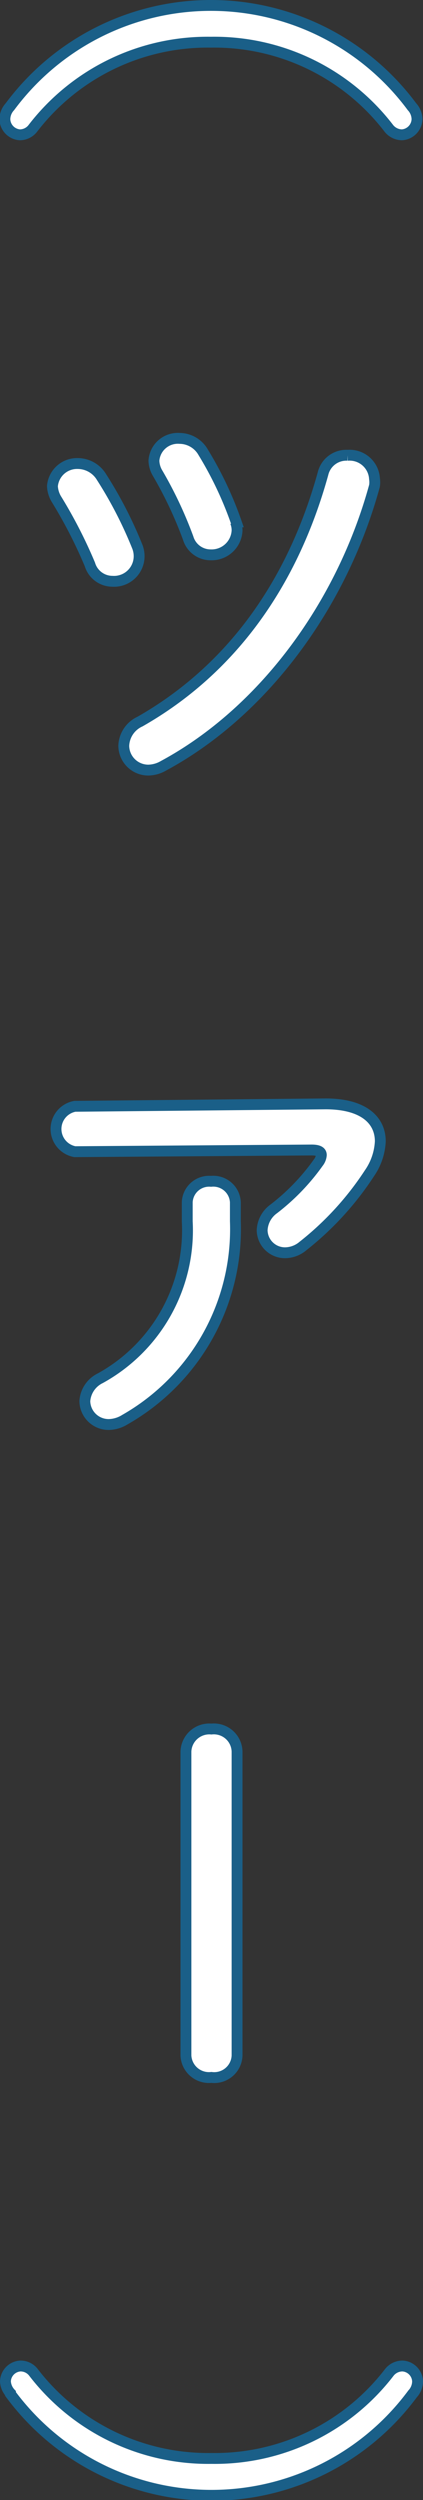
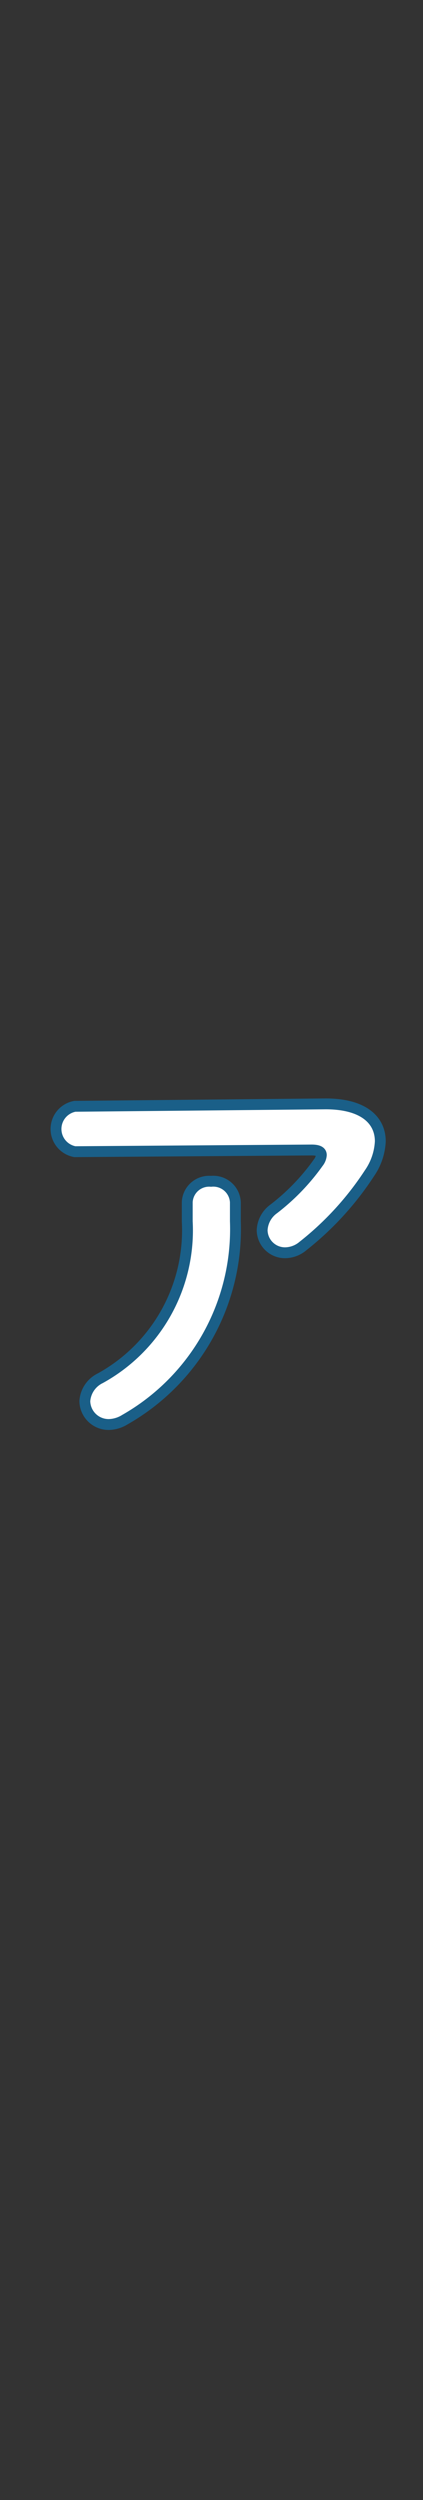
<svg xmlns="http://www.w3.org/2000/svg" width="22.59" height="133.33" viewBox="0 0 22.59 133.33">
  <rect x="0" y="0" width="22.59" height="133.33" fill="#333333" stroke="none" />
  <defs>
    <style>.cls-1{fill:#fff;stroke:#1a5f88;stroke-miterlimit:10;stroke-width:0.58px;}</style>
  </defs>
  <g id="レイヤー_2" data-name="レイヤー 2">
    <g id="txt">
-       <path class="cls-1" d="M22,5.69a1,1,0,0,1,.27.67.86.86,0,0,1-.8.83.91.91,0,0,1-.7-.34,11.75,11.75,0,0,0-9.51-4.6,11.77,11.77,0,0,0-9.51,4.6.88.88,0,0,1-.69.34.86.86,0,0,1-.8-.83,1,1,0,0,1,.27-.67A13.37,13.37,0,0,1,22,5.69Z" />
-       <path class="cls-1" d="M7.34,29.17a1.38,1.38,0,0,1,.09.51A1.34,1.34,0,0,1,6,31,1.26,1.26,0,0,1,4.8,30.1,25.46,25.46,0,0,0,3,26.6a1.49,1.49,0,0,1-.2-.67,1.32,1.32,0,0,1,1.36-1.21,1.49,1.49,0,0,1,1.26.72A22.14,22.14,0,0,1,7.34,29.17Zm11.23-4.89A1.33,1.33,0,0,1,20,25.53a1.26,1.26,0,0,1,0,.38C18.24,32.34,14,38,8.73,40.84a1.67,1.67,0,0,1-.81.23,1.31,1.31,0,0,1-1.31-1.3,1.48,1.48,0,0,1,.87-1.29c4.86-2.77,8.14-7.33,9.77-13.22A1.28,1.28,0,0,1,18.57,24.28Zm-6,3.55a1.15,1.15,0,0,1,.09.47,1.36,1.36,0,0,1-1.41,1.29,1.25,1.25,0,0,1-1.2-.89,21.68,21.68,0,0,0-1.63-3.46,1.37,1.37,0,0,1-.2-.67A1.28,1.28,0,0,1,9.6,23.38a1.46,1.46,0,0,1,1.25.74A19.36,19.36,0,0,1,12.61,27.83Z" />
      <path class="cls-1" d="M17.39,58.87c2,0,2.92.85,2.92,2a3.26,3.26,0,0,1-.58,1.7,16.24,16.24,0,0,1-3.55,3.88,1.5,1.5,0,0,1-.93.36A1.22,1.22,0,0,1,14,65.61a1.48,1.48,0,0,1,.62-1.14A11.56,11.56,0,0,0,17,62a.74.74,0,0,0,.16-.4c0-.18-.16-.27-.52-.27L4,61.42A1.23,1.23,0,0,1,4,59ZM10,64.1A1.17,1.17,0,0,1,11.27,63a1.18,1.18,0,0,1,1.3,1.12v1a11.69,11.69,0,0,1-5.9,10.59,1.7,1.7,0,0,1-.85.26,1.27,1.27,0,0,1-1.29-1.25,1.47,1.47,0,0,1,.83-1.22A9,9,0,0,0,10,65.14Z" />
-       <path class="cls-1" d="M9.93,93.4a1.25,1.25,0,0,1,1.36-1.19,1.24,1.24,0,0,1,1.37,1.19v16.23a1.22,1.22,0,0,1-1.37,1.16,1.23,1.23,0,0,1-1.36-1.16Z" />
-       <path class="cls-1" d="M.56,127.63A1,1,0,0,1,.29,127a.85.85,0,0,1,.8-.82.87.87,0,0,1,.69.33,11.77,11.77,0,0,0,9.51,4.6,11.75,11.75,0,0,0,9.51-4.6.9.9,0,0,1,.7-.33.85.85,0,0,1,.8.82,1,1,0,0,1-.27.67,13.36,13.36,0,0,1-21.47,0Z" />
    </g>
  </g>
</svg>